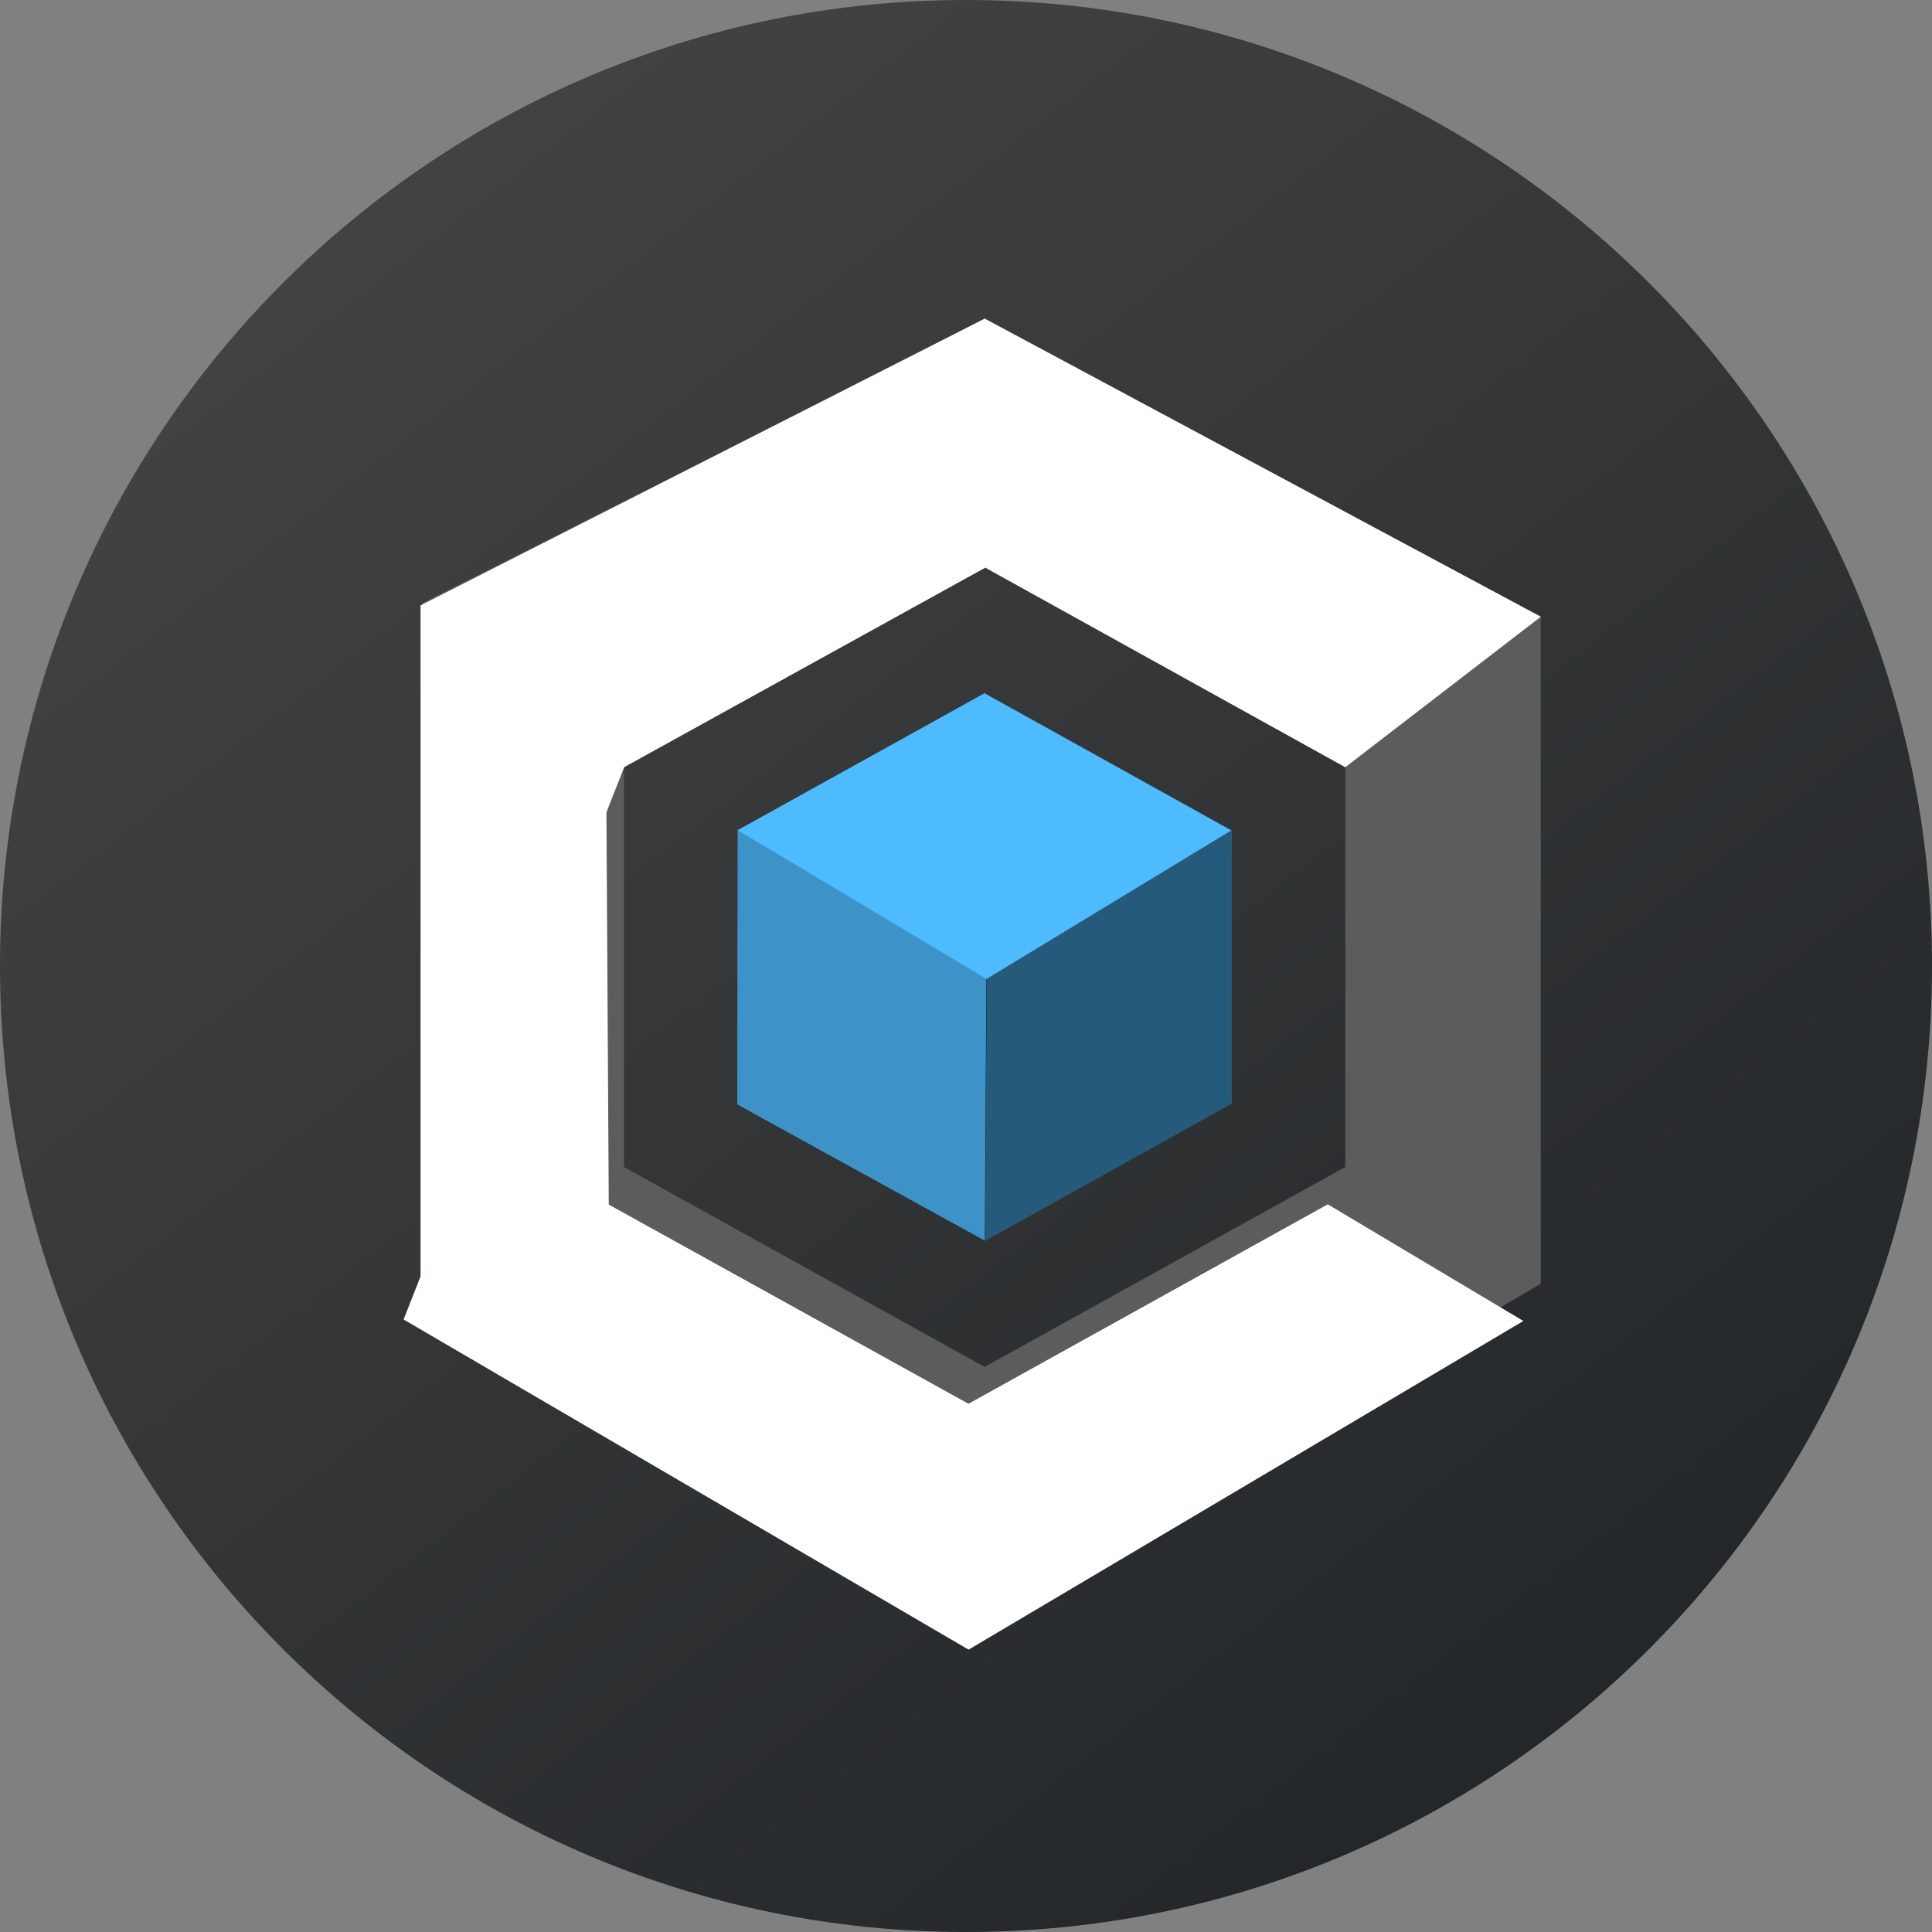
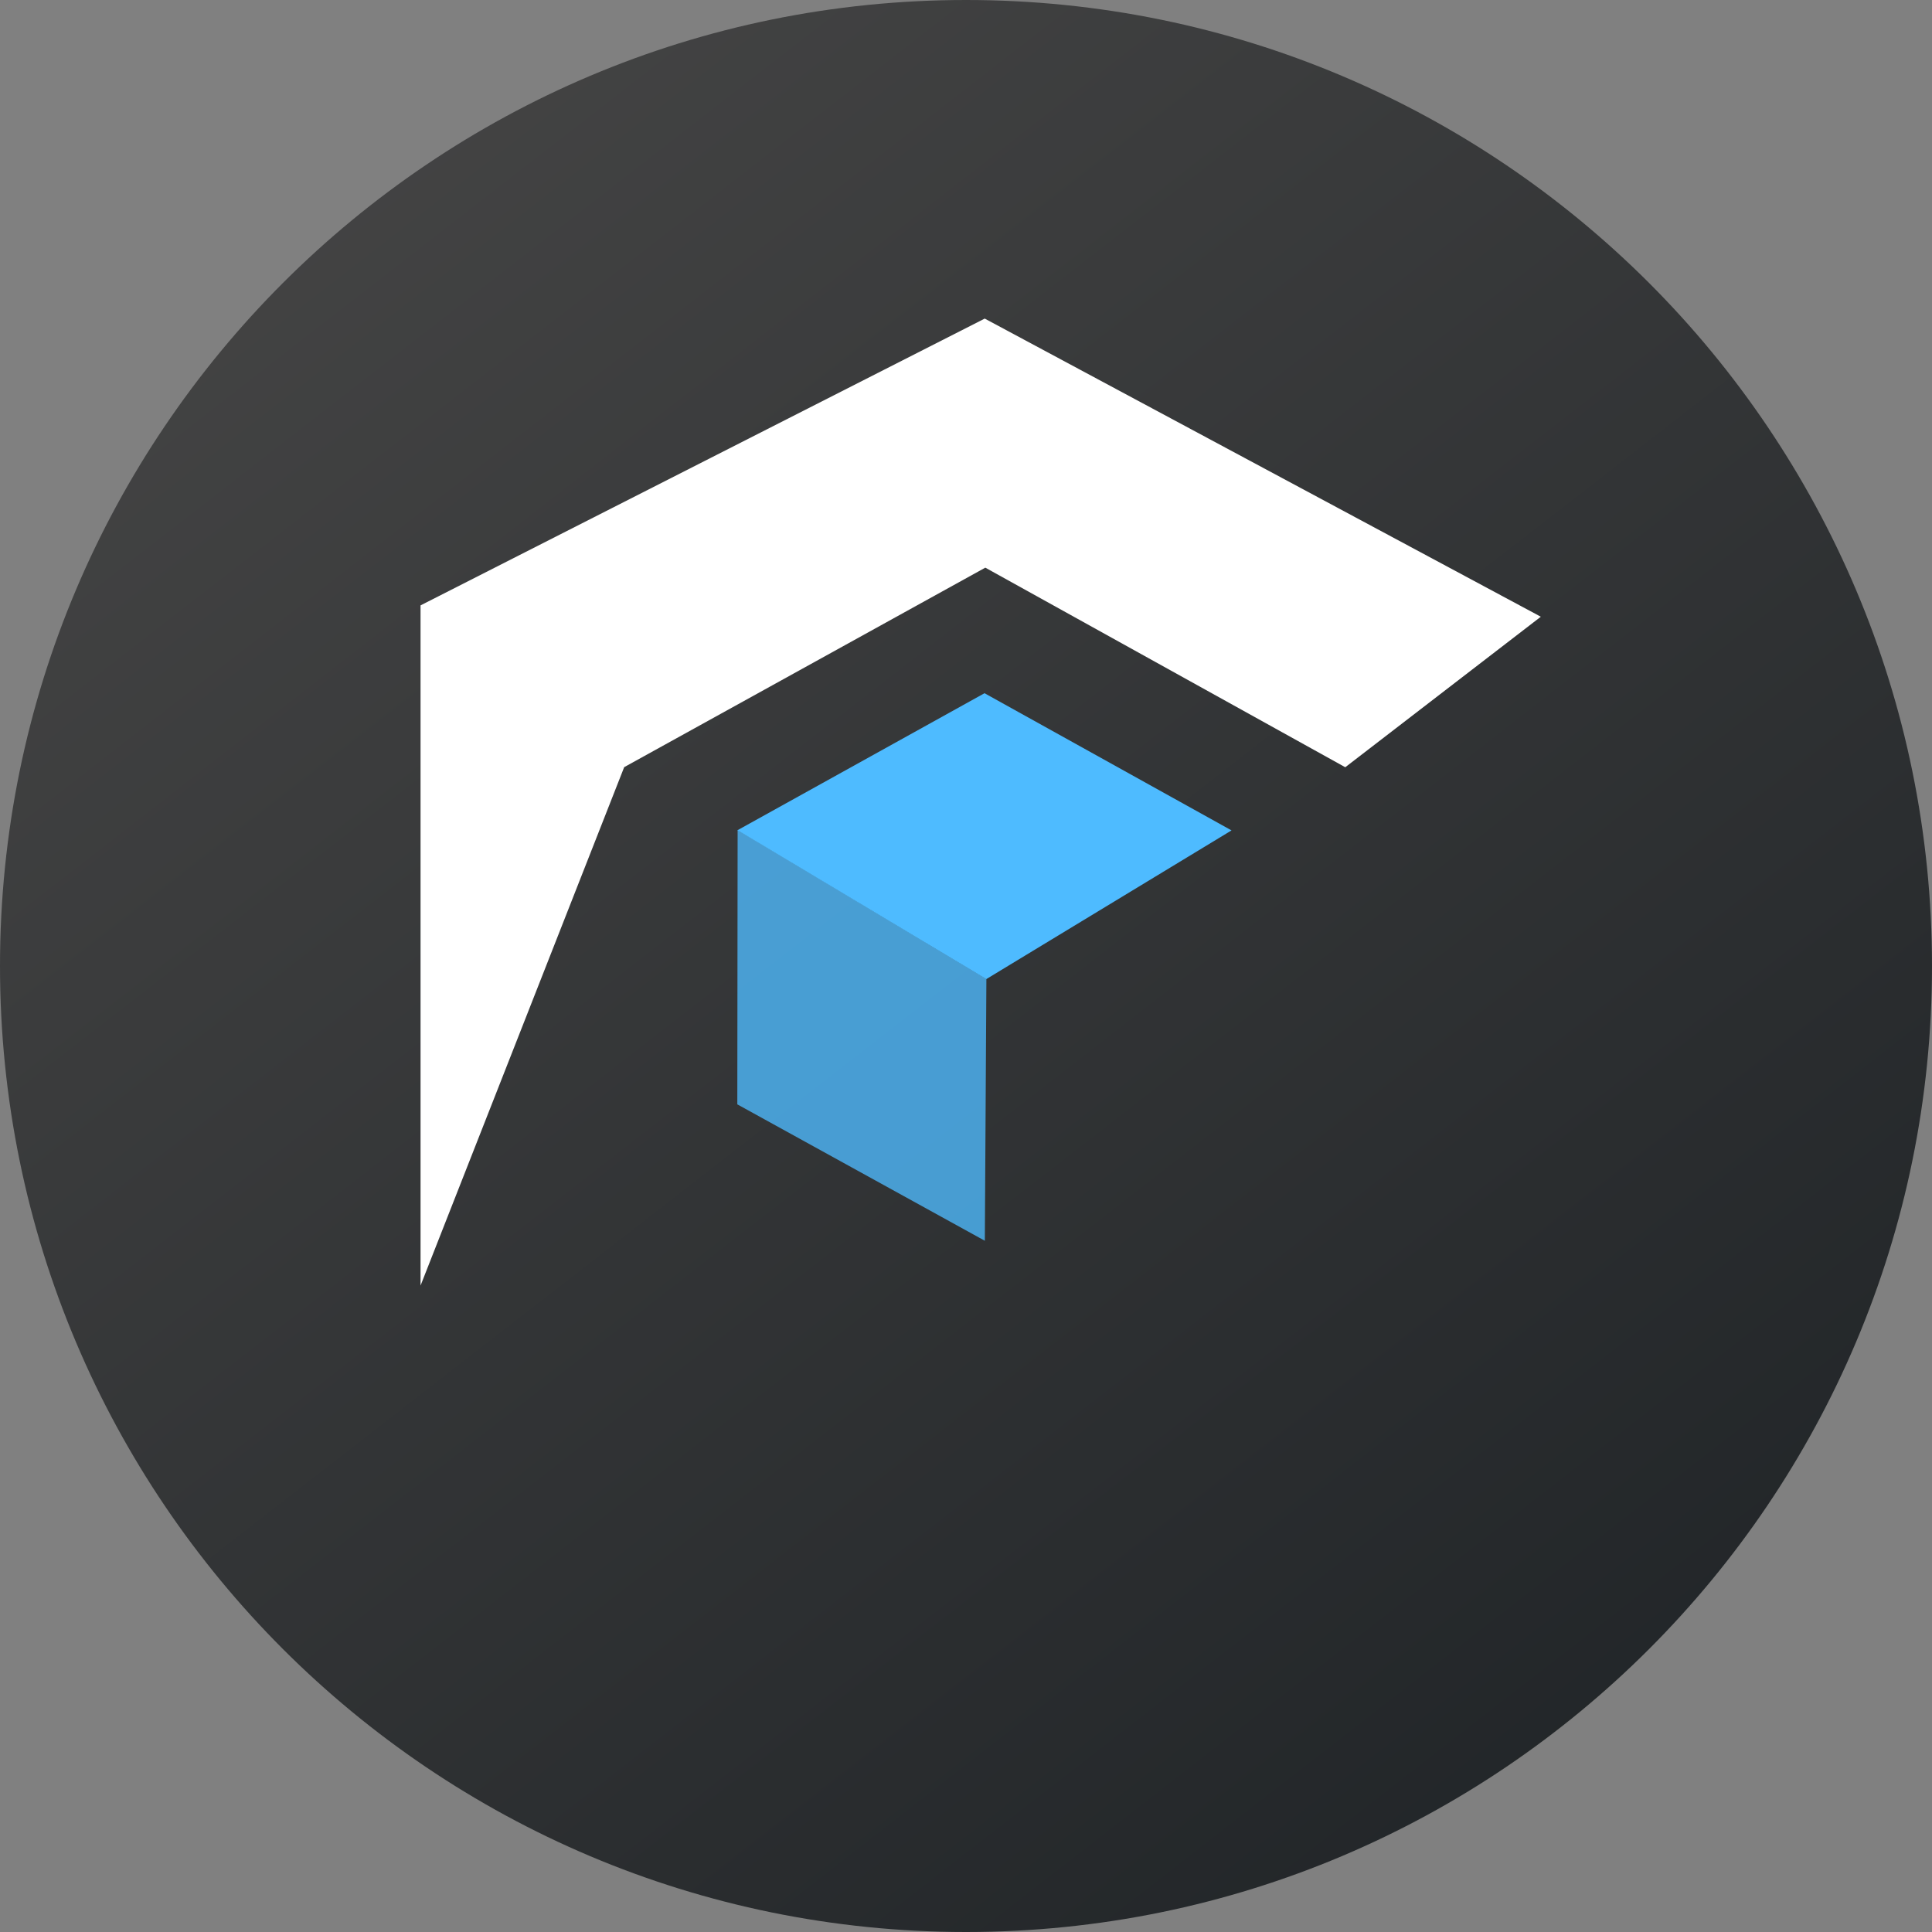
<svg xmlns="http://www.w3.org/2000/svg" width="92" height="92" viewBox="0 0 92 92" fill="none">
  <rect x="0" y="0" width="92" height="92" fill="#808080" stroke="none" />
  <path d="M0 46C0 20.595 20.595 0 46 0V0C71.405 0 92 20.595 92 46V46C92 71.405 71.405 92 46 92V92C20.595 92 0 71.405 0 46V46Z" fill="url(#paint0_linear_807_3086)" />
-   <path d="M73.369 61.127V29.373L46.889 15.225L20.092 28.728V61.127L46.889 76.775L73.369 61.127ZM29.712 36.534L46.888 27.016L64.063 36.534V55.572L46.888 65.091L29.712 55.572V36.534Z" fill="#5C5C5C" />
-   <path d="M58.639 52.566V39.541L46.889 33.028L35.137 39.541V52.566L46.886 59.079L58.639 52.566Z" fill="black" />
  <path d="M46.882 33.01L58.644 39.543L46.968 46.623L35.121 39.533L46.882 33.01Z" fill="#4EBBFF" />
  <path opacity="0.779" d="M35.11 52.588L35.125 39.517L46.971 46.616L46.897 59.084L35.11 52.588Z" fill="#4EBBFF" />
-   <path opacity="0.483" d="M58.651 52.561L58.651 39.539L46.984 46.593L46.905 59.082L58.651 52.561Z" fill="#4EBBFF" />
  <path d="M46.892 15.171L20.026 28.828V61.218L29.723 36.531L46.919 27.031L64.06 36.535L73.372 29.368L46.892 15.171Z" fill="white" />
-   <path d="M46.123 78.554L19.219 62.832L28.875 38.324L28.989 57.362L46.118 66.846L63.227 57.349L72.541 62.904L46.123 78.554Z" fill="white" />
  <defs>
    <linearGradient id="paint0_linear_807_3086" x1="80.593" y1="88.688" x2="13.433" y2="2.208" gradientUnits="userSpaceOnUse">
      <stop stop-color="#202427" />
      <stop offset="1" stop-color="#454545" />
    </linearGradient>
  </defs>
</svg>